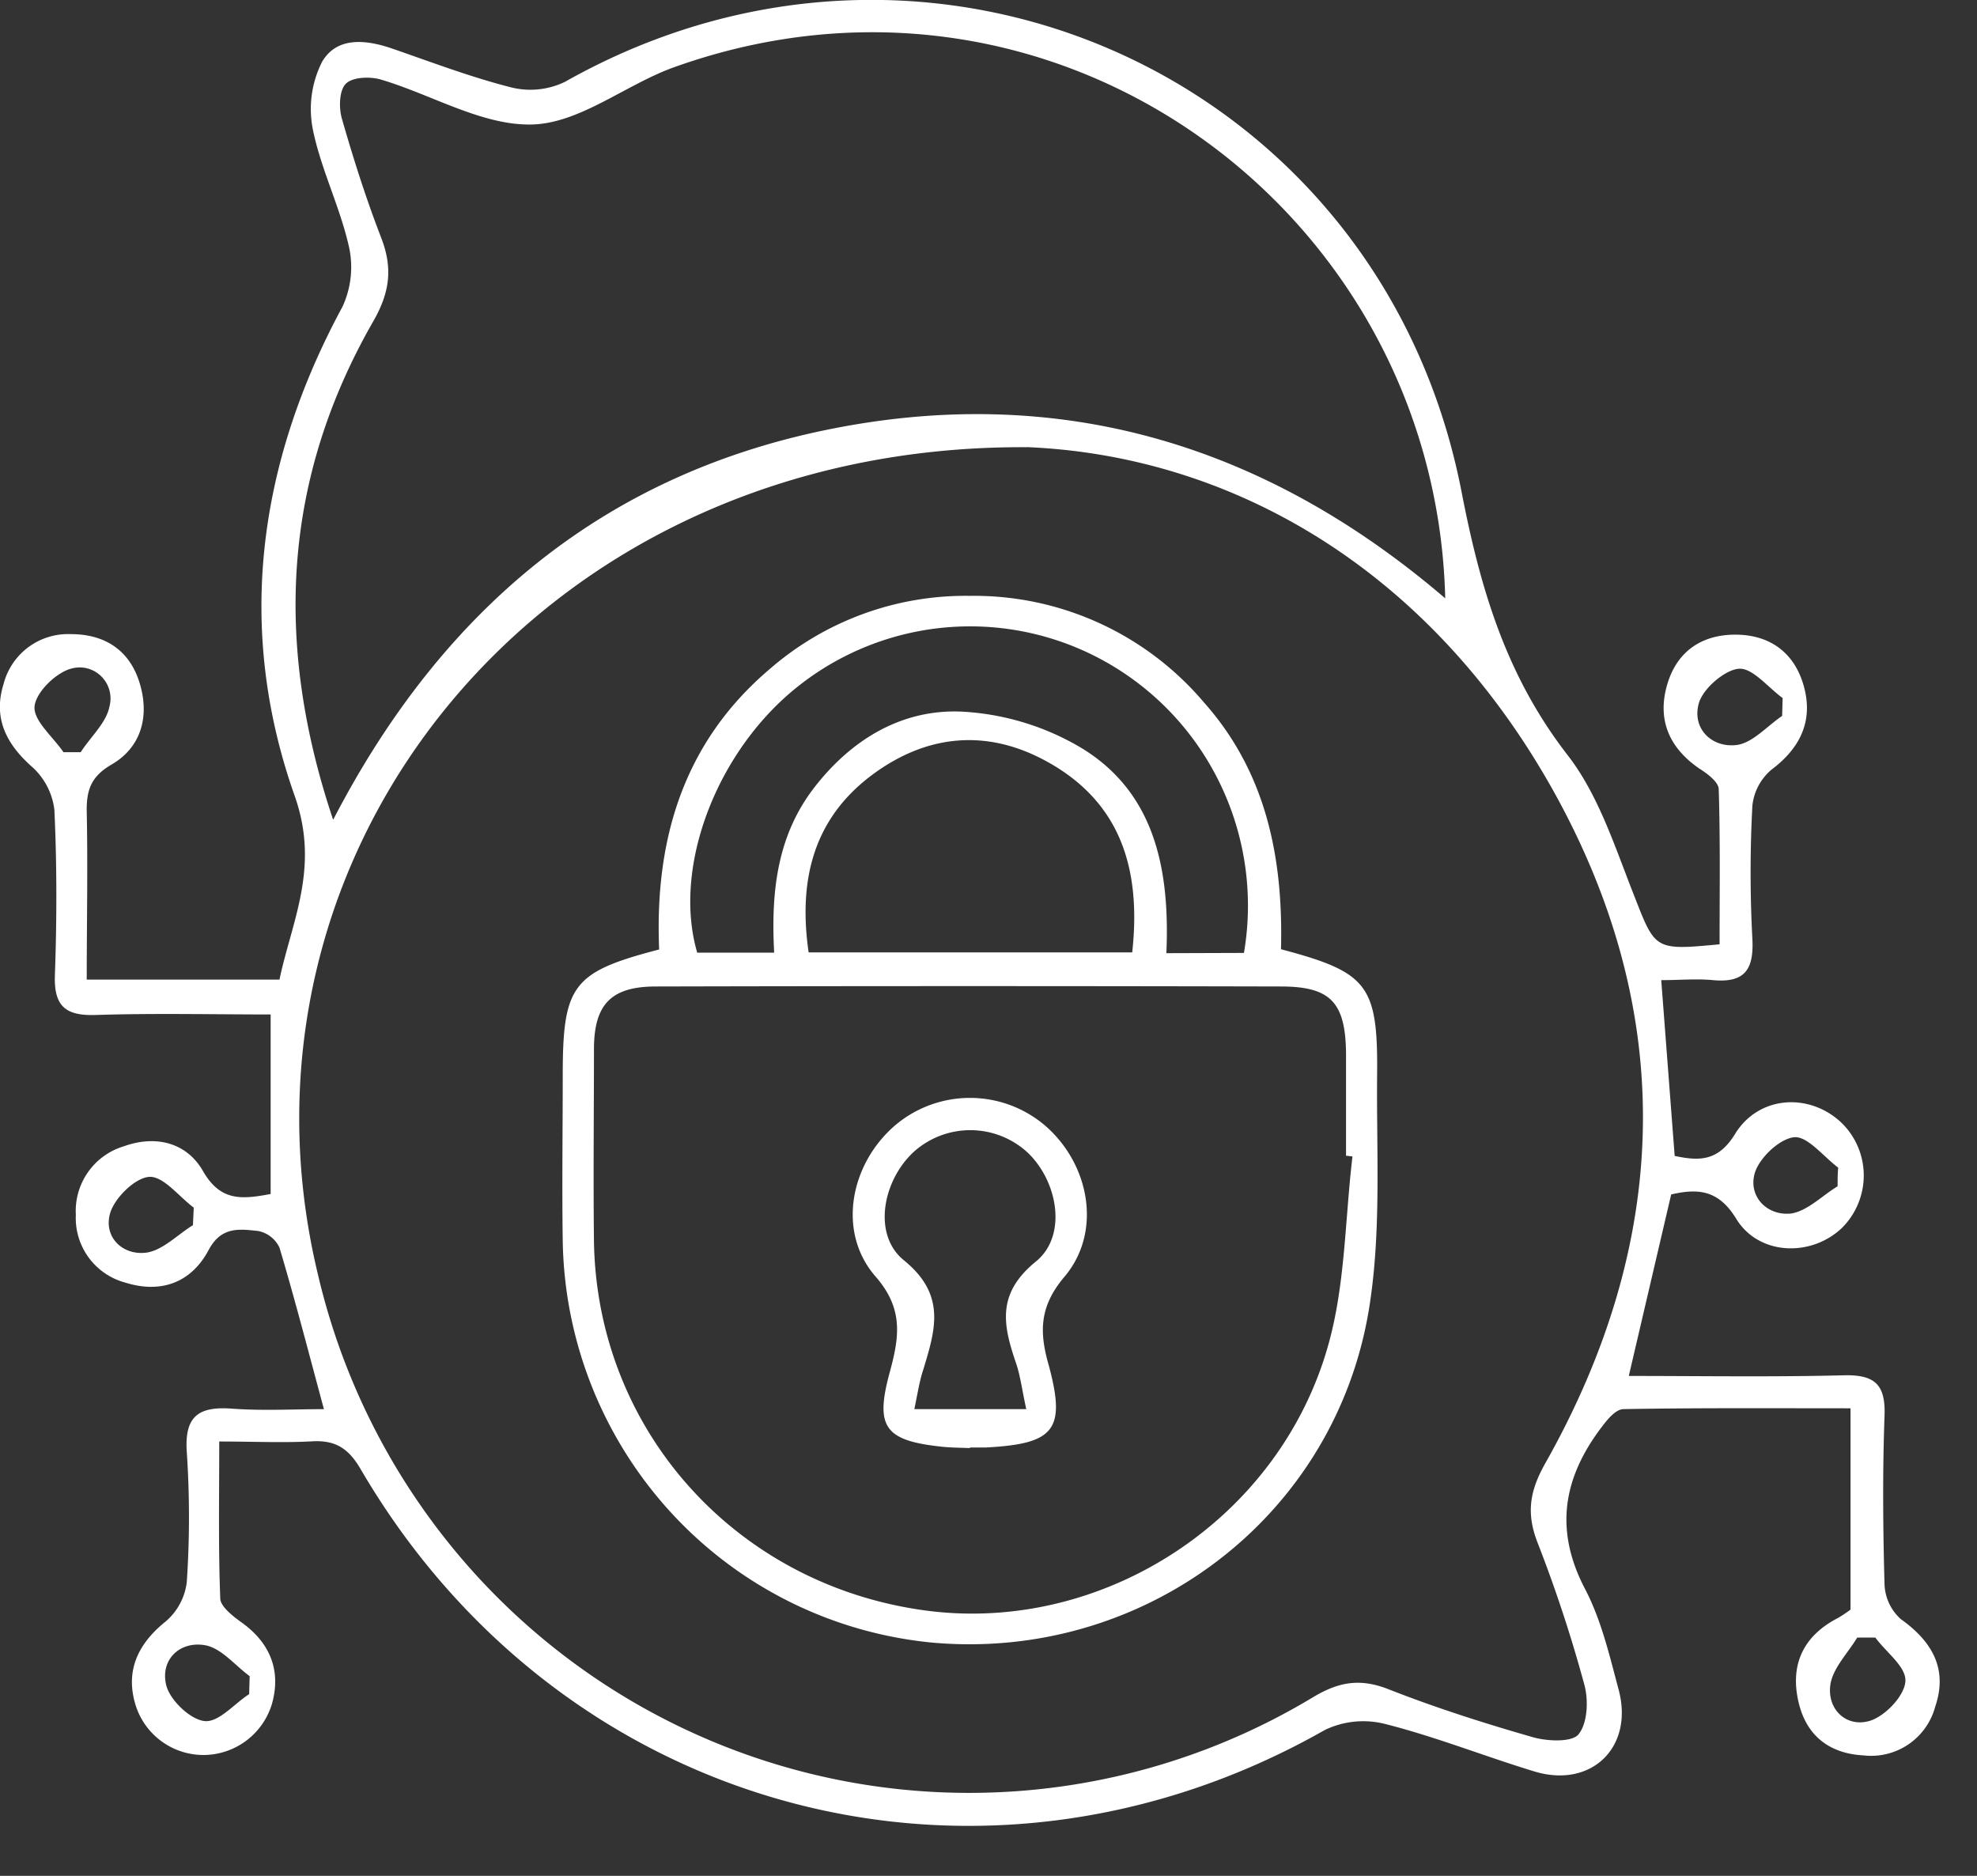
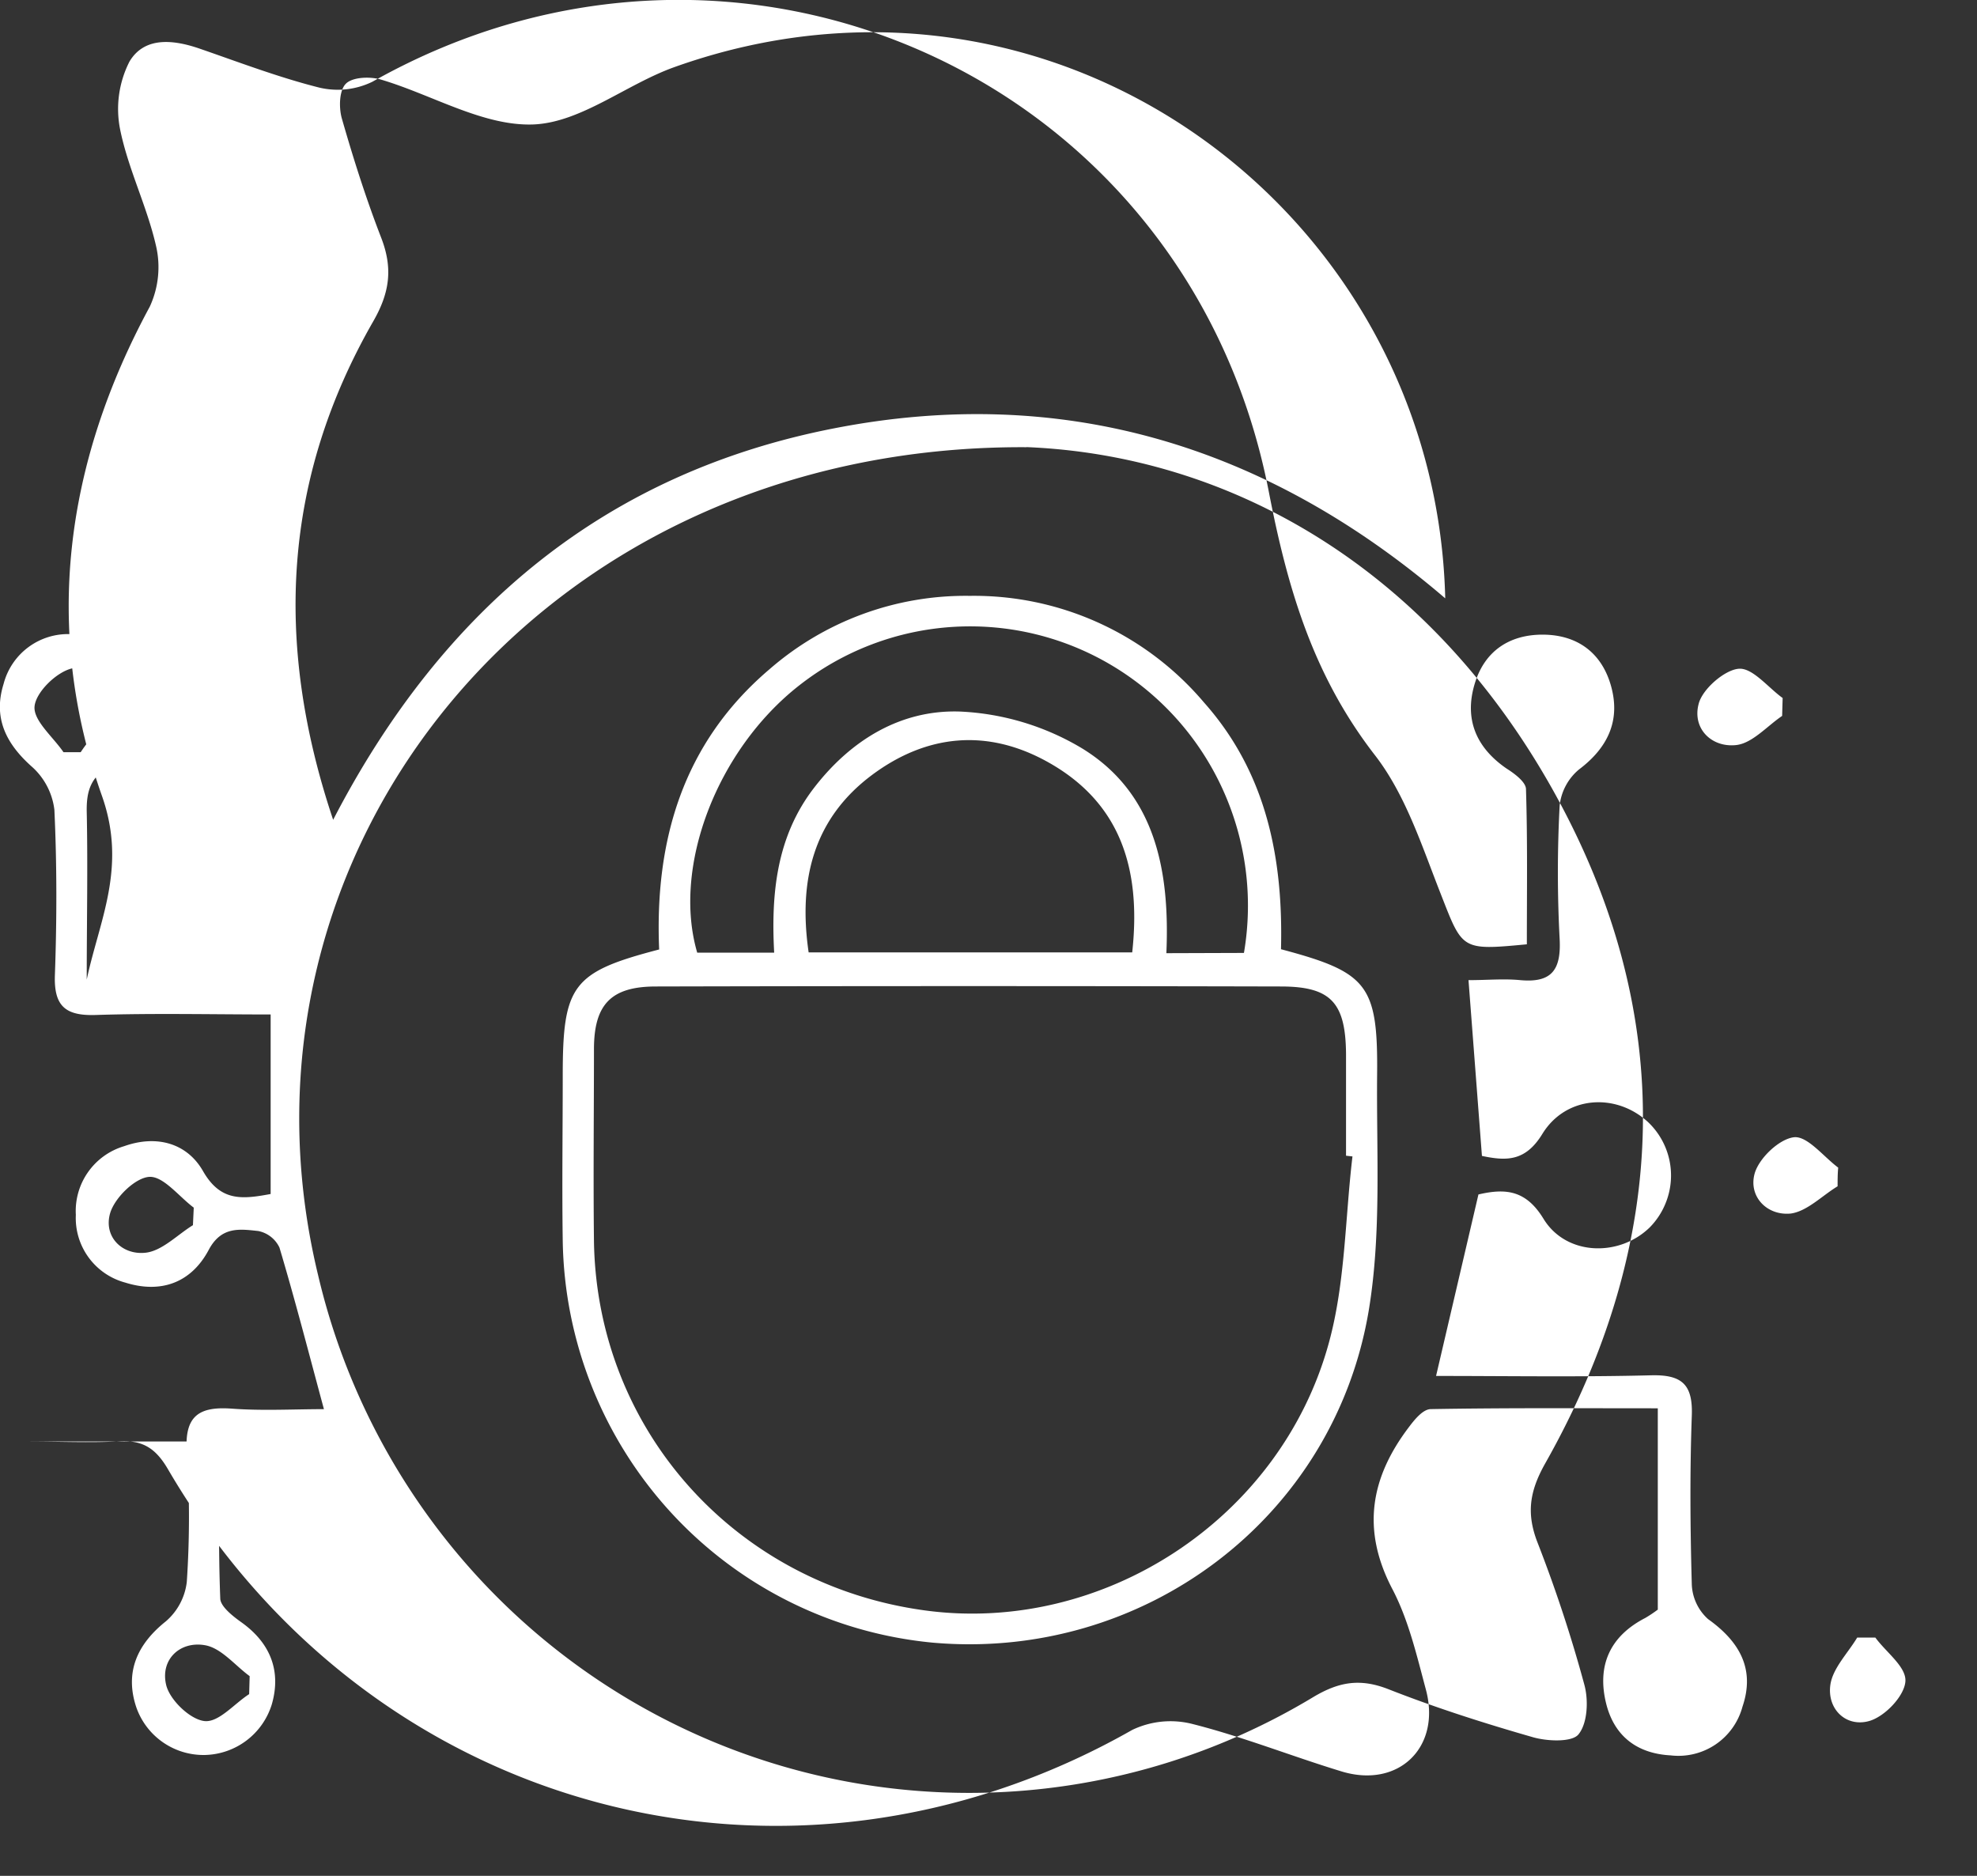
<svg xmlns="http://www.w3.org/2000/svg" width="39" height="37" fill="none">
  <rect width="100%" height="100%" fill="#333333" stroke="none" />
-   <path fill="#fff" d="M4.325 28.432c0 1.09-.019 2.094.02 3.095 0 .155.242.347.41.467.575.407.797.96.608 1.62a1.415 1.415 0 0 1-1.313 1.002 1.404 1.404 0 0 1-1.36-.937c-.233-.69.012-1.245.583-1.7a1.21 1.21 0 0 0 .412-.778c.057-.85.057-1.704 0-2.556-.05-.715.236-.908.89-.86.605.045 1.217.01 1.815.01-.3-1.11-.569-2.155-.877-3.187a.588.588 0 0 0-.42-.327c-.365-.039-.728-.096-.977.375-.34.637-.93.867-1.647.642a1.318 1.318 0 0 1-.973-1.335 1.334 1.334 0 0 1 .953-1.355c.638-.227 1.24-.064 1.558.495.344.598.766.554 1.332.448V20.01c-1.144 0-2.297-.027-3.447.01-.595.02-.832-.168-.809-.79.039-1.09.04-2.18-.01-3.256a1.355 1.355 0 0 0-.436-.844c-.517-.456-.775-.967-.567-1.637a1.314 1.314 0 0 1 1.329-.985c.661 0 1.15.31 1.35.947.202.637.061 1.272-.548 1.625-.404.234-.498.503-.49.934.023 1.09 0 2.164 0 3.308h3.802c.245-1.16.8-2.21.3-3.624-1.167-3.3-.73-6.556.944-9.65.173-.375.217-.799.122-1.202-.178-.778-.547-1.508-.706-2.286a2.057 2.057 0 0 1 .184-1.347c.299-.5.877-.43 1.394-.25.775.268 1.549.563 2.342.763.355.086.728.046 1.056-.114 7.214-4.073 16.098-.095 17.684 8.094.377 1.944.888 3.64 2.1 5.2.599.778.918 1.78 1.285 2.713.438 1.117.4 1.131 1.704 1.007 0-1.01.015-2.036-.017-3.059 0-.141-.228-.31-.382-.407-.607-.416-.84-.982-.628-1.678.193-.635.676-.965 1.341-.964.665.002 1.143.341 1.335.973.21.693-.034 1.245-.62 1.686a1.077 1.077 0 0 0-.382.713 24.877 24.877 0 0 0 0 2.633c.031.606-.155.866-.774.81-.327-.032-.659 0-1.024 0l.265 3.467c.484.102.86.112 1.195-.439.465-.751 1.453-.81 2.082-.228a1.45 1.45 0 0 1 .346 1.6 1.45 1.45 0 0 1-.316.48c-.605.586-1.647.556-2.092-.172-.346-.567-.746-.606-1.284-.481l-.836 3.58c1.43 0 2.84.023 4.247-.013.604-.014.821.181.798.797-.04 1.11-.031 2.223 0 3.333a.968.968 0 0 0 .322.68c.62.442.93.985.678 1.725a1.308 1.308 0 0 1-1.417.962c-.67-.036-1.12-.386-1.276-1.036-.178-.74.08-1.316.774-1.674.086-.05.169-.106.248-.165v-3.971c-1.513 0-2.995-.01-4.476.016-.155 0-.32.204-.43.35-.757.994-.947 2.023-.33 3.2.318.607.48 1.306.66 1.978.309 1.141-.537 1.96-1.661 1.619-.982-.299-1.941-.682-2.934-.934a1.747 1.747 0 0 0-1.197.115c-6.79 3.86-15.048 1.652-19.018-5.136-.241-.416-.499-.585-.97-.556-.573.031-1.16.003-1.824.003ZM20.249 8.821c-9.617-.055-15.983 7.998-13.976 16.322a13.285 13.285 0 0 0 2.761 5.515 13.2 13.2 0 0 0 4.947 3.66 13.138 13.138 0 0 0 11.919-.84c.516-.31.938-.378 1.5-.155.928.364 1.887.67 2.848.945.284.08.774.1.895-.064.175-.22.195-.67.111-.975a27.548 27.548 0 0 0-.918-2.789c-.23-.582-.166-1.02.145-1.573 2.479-4.388 2.61-8.883.155-13.28-2.48-4.432-6.412-6.606-10.387-6.768v.002ZM6.572 16.17c2.169-4.19 5.4-6.848 9.886-7.722 4.485-.875 8.51.32 12.052 3.354-.188-7.627-7.684-13.167-15.21-10.477-.949.34-1.845 1.097-2.787 1.13-.987.033-1.992-.588-3-.886-.213-.063-.555-.05-.688.08-.133.13-.143.467-.082.686.227.792.477 1.58.774 2.347.234.601.177 1.08-.155 1.658-1.765 3.079-1.971 6.313-.79 9.83ZM4.915 33.417l.01-.356c-.29-.212-.557-.551-.876-.609-.494-.089-.884.276-.774.77.062.296.464.686.75.724.284.04.59-.337.89-.53v.001Zm-3.663-18.58h.34c.199-.31.512-.585.57-.913a.613.613 0 0 0-.427-.737.605.605 0 0 0-.31-.004c-.31.07-.714.467-.743.747-.03.28.362.602.57.906v.001Zm33.904-.714.01-.355c-.289-.208-.594-.6-.866-.577-.273.021-.71.392-.789.686-.135.492.253.873.739.819.319-.036.606-.372.906-.575v.002Zm1.837 18.177h-.356c-.186.31-.483.605-.53.934-.066.479.31.837.76.714.31-.084.696-.489.72-.778.026-.29-.379-.576-.594-.872v.002ZM36.25 23.4c0-.123 0-.246.012-.369-.291-.218-.603-.622-.867-.6-.295.03-.704.42-.784.726-.118.449.25.828.719.779.323-.047.614-.352.92-.537v.001Zm-32.444.766.016-.346c-.293-.219-.598-.622-.876-.607-.277.016-.684.411-.774.718-.133.467.242.83.702.778.325-.037.622-.352.932-.543Z" />
+   <path fill="#fff" d="M4.325 28.432c0 1.09-.019 2.094.02 3.095 0 .155.242.347.41.467.575.407.797.96.608 1.62a1.415 1.415 0 0 1-1.313 1.002 1.404 1.404 0 0 1-1.36-.937c-.233-.69.012-1.245.583-1.7a1.21 1.21 0 0 0 .412-.778c.057-.85.057-1.704 0-2.556-.05-.715.236-.908.89-.86.605.045 1.217.01 1.815.01-.3-1.11-.569-2.155-.877-3.187a.588.588 0 0 0-.42-.327c-.365-.039-.728-.096-.977.375-.34.637-.93.867-1.647.642a1.318 1.318 0 0 1-.973-1.335 1.334 1.334 0 0 1 .953-1.355c.638-.227 1.24-.064 1.558.495.344.598.766.554 1.332.448V20.01c-1.144 0-2.297-.027-3.447.01-.595.02-.832-.168-.809-.79.039-1.09.04-2.18-.01-3.256a1.355 1.355 0 0 0-.436-.844c-.517-.456-.775-.967-.567-1.637a1.314 1.314 0 0 1 1.329-.985c.661 0 1.15.31 1.35.947.202.637.061 1.272-.548 1.625-.404.234-.498.503-.49.934.023 1.09 0 2.164 0 3.308c.245-1.16.8-2.21.3-3.624-1.167-3.3-.73-6.556.944-9.65.173-.375.217-.799.122-1.202-.178-.778-.547-1.508-.706-2.286a2.057 2.057 0 0 1 .184-1.347c.299-.5.877-.43 1.394-.25.775.268 1.549.563 2.342.763.355.086.728.046 1.056-.114 7.214-4.073 16.098-.095 17.684 8.094.377 1.944.888 3.64 2.1 5.2.599.778.918 1.78 1.285 2.713.438 1.117.4 1.131 1.704 1.007 0-1.01.015-2.036-.017-3.059 0-.141-.228-.31-.382-.407-.607-.416-.84-.982-.628-1.678.193-.635.676-.965 1.341-.964.665.002 1.143.341 1.335.973.21.693-.034 1.245-.62 1.686a1.077 1.077 0 0 0-.382.713 24.877 24.877 0 0 0 0 2.633c.031.606-.155.866-.774.81-.327-.032-.659 0-1.024 0l.265 3.467c.484.102.86.112 1.195-.439.465-.751 1.453-.81 2.082-.228a1.45 1.45 0 0 1 .346 1.6 1.45 1.45 0 0 1-.316.48c-.605.586-1.647.556-2.092-.172-.346-.567-.746-.606-1.284-.481l-.836 3.58c1.43 0 2.84.023 4.247-.013.604-.014.821.181.798.797-.04 1.11-.031 2.223 0 3.333a.968.968 0 0 0 .322.68c.62.442.93.985.678 1.725a1.308 1.308 0 0 1-1.417.962c-.67-.036-1.12-.386-1.276-1.036-.178-.74.08-1.316.774-1.674.086-.05.169-.106.248-.165v-3.971c-1.513 0-2.995-.01-4.476.016-.155 0-.32.204-.43.35-.757.994-.947 2.023-.33 3.2.318.607.48 1.306.66 1.978.309 1.141-.537 1.96-1.661 1.619-.982-.299-1.941-.682-2.934-.934a1.747 1.747 0 0 0-1.197.115c-6.79 3.86-15.048 1.652-19.018-5.136-.241-.416-.499-.585-.97-.556-.573.031-1.16.003-1.824.003ZM20.249 8.821c-9.617-.055-15.983 7.998-13.976 16.322a13.285 13.285 0 0 0 2.761 5.515 13.2 13.2 0 0 0 4.947 3.66 13.138 13.138 0 0 0 11.919-.84c.516-.31.938-.378 1.5-.155.928.364 1.887.67 2.848.945.284.08.774.1.895-.064.175-.22.195-.67.111-.975a27.548 27.548 0 0 0-.918-2.789c-.23-.582-.166-1.02.145-1.573 2.479-4.388 2.61-8.883.155-13.28-2.48-4.432-6.412-6.606-10.387-6.768v.002ZM6.572 16.17c2.169-4.19 5.4-6.848 9.886-7.722 4.485-.875 8.51.32 12.052 3.354-.188-7.627-7.684-13.167-15.21-10.477-.949.34-1.845 1.097-2.787 1.13-.987.033-1.992-.588-3-.886-.213-.063-.555-.05-.688.08-.133.13-.143.467-.082.686.227.792.477 1.58.774 2.347.234.601.177 1.08-.155 1.658-1.765 3.079-1.971 6.313-.79 9.83ZM4.915 33.417l.01-.356c-.29-.212-.557-.551-.876-.609-.494-.089-.884.276-.774.77.062.296.464.686.75.724.284.04.59-.337.89-.53v.001Zm-3.663-18.58h.34c.199-.31.512-.585.57-.913a.613.613 0 0 0-.427-.737.605.605 0 0 0-.31-.004c-.31.07-.714.467-.743.747-.03.28.362.602.57.906v.001Zm33.904-.714.01-.355c-.289-.208-.594-.6-.866-.577-.273.021-.71.392-.789.686-.135.492.253.873.739.819.319-.036.606-.372.906-.575v.002Zm1.837 18.177h-.356c-.186.31-.483.605-.53.934-.066.479.31.837.76.714.31-.084.696-.489.72-.778.026-.29-.379-.576-.594-.872v.002ZM36.25 23.4c0-.123 0-.246.012-.369-.291-.218-.603-.622-.867-.6-.295.03-.704.42-.784.726-.118.449.25.828.719.779.323-.047.614-.352.92-.537v.001Zm-32.444.766.016-.346c-.293-.219-.598-.622-.876-.607-.277.016-.684.411-.774.718-.133.467.242.83.702.778.325-.037.622-.352.932-.543Z" />
  <path fill="#fff" d="M25.27 18.723c1.713.456 1.915.699 1.896 2.49-.014 1.546.087 3.113-.164 4.63-.688 4.118-4.456 6.921-8.597 6.558a8.04 8.04 0 0 1-5.162-2.56 8.115 8.115 0 0 1-2.142-5.37c-.016-1.09 0-2.168 0-3.253 0-1.788.189-2.044 1.902-2.49-.09-2.144.464-4.066 2.168-5.52a5.889 5.889 0 0 1 3.96-1.455 5.943 5.943 0 0 1 4.621 2.104c1.238 1.392 1.563 3.087 1.518 4.866Zm1.41 4.087-.127-.014v-2.015c-.01-1.001-.298-1.32-1.272-1.323-4.114-.01-8.228-.01-12.342 0-.883 0-1.217.353-1.222 1.22 0 1.267-.015 2.532 0 3.8.054 3.724 2.788 6.773 6.516 7.285 3.51.483 7.03-1.788 7.983-5.282.323-1.18.318-2.446.464-3.67Zm-2.141-4.014a5.533 5.533 0 0 0-.421-3.232 5.498 5.498 0 0 0-2.165-2.427 5.46 5.46 0 0 0-6.185.381c-1.624 1.269-2.51 3.58-2.014 5.273h1.518c-.064-1.18.051-2.295.784-3.248.732-.952 1.727-1.556 2.904-1.507a5.131 5.131 0 0 1 2.374.718c1.469.893 1.744 2.436 1.675 4.047l1.53-.005Zm-2.204-.01c.181-1.652-.232-2.958-1.668-3.757-1.191-.663-2.386-.547-3.465.257-1.165.87-1.455 2.09-1.25 3.5h6.383Z" />
-   <path fill="#fff" d="M19.129 28.563c-.18-.008-.36-.008-.538-.026-1.138-.12-1.335-.383-1.039-1.47.184-.68.283-1.245-.28-1.888-.762-.873-.505-2.211.38-2.977a2.284 2.284 0 0 1 2.965 0c.883.765 1.128 2.1.38 2.983-.496.586-.496 1.09-.31 1.739.347 1.284.115 1.556-1.24 1.627h-.309l-.01.012Zm-1.085-.769h2.201c-.085-.389-.116-.647-.196-.889-.256-.75-.406-1.379.387-2.023.62-.504.438-1.575-.164-2.148a1.668 1.668 0 0 0-2.24-.02c-.62.566-.825 1.636-.203 2.143.846.686.62 1.376.384 2.16-.074.221-.107.447-.176.777h.008Z" />
</svg>